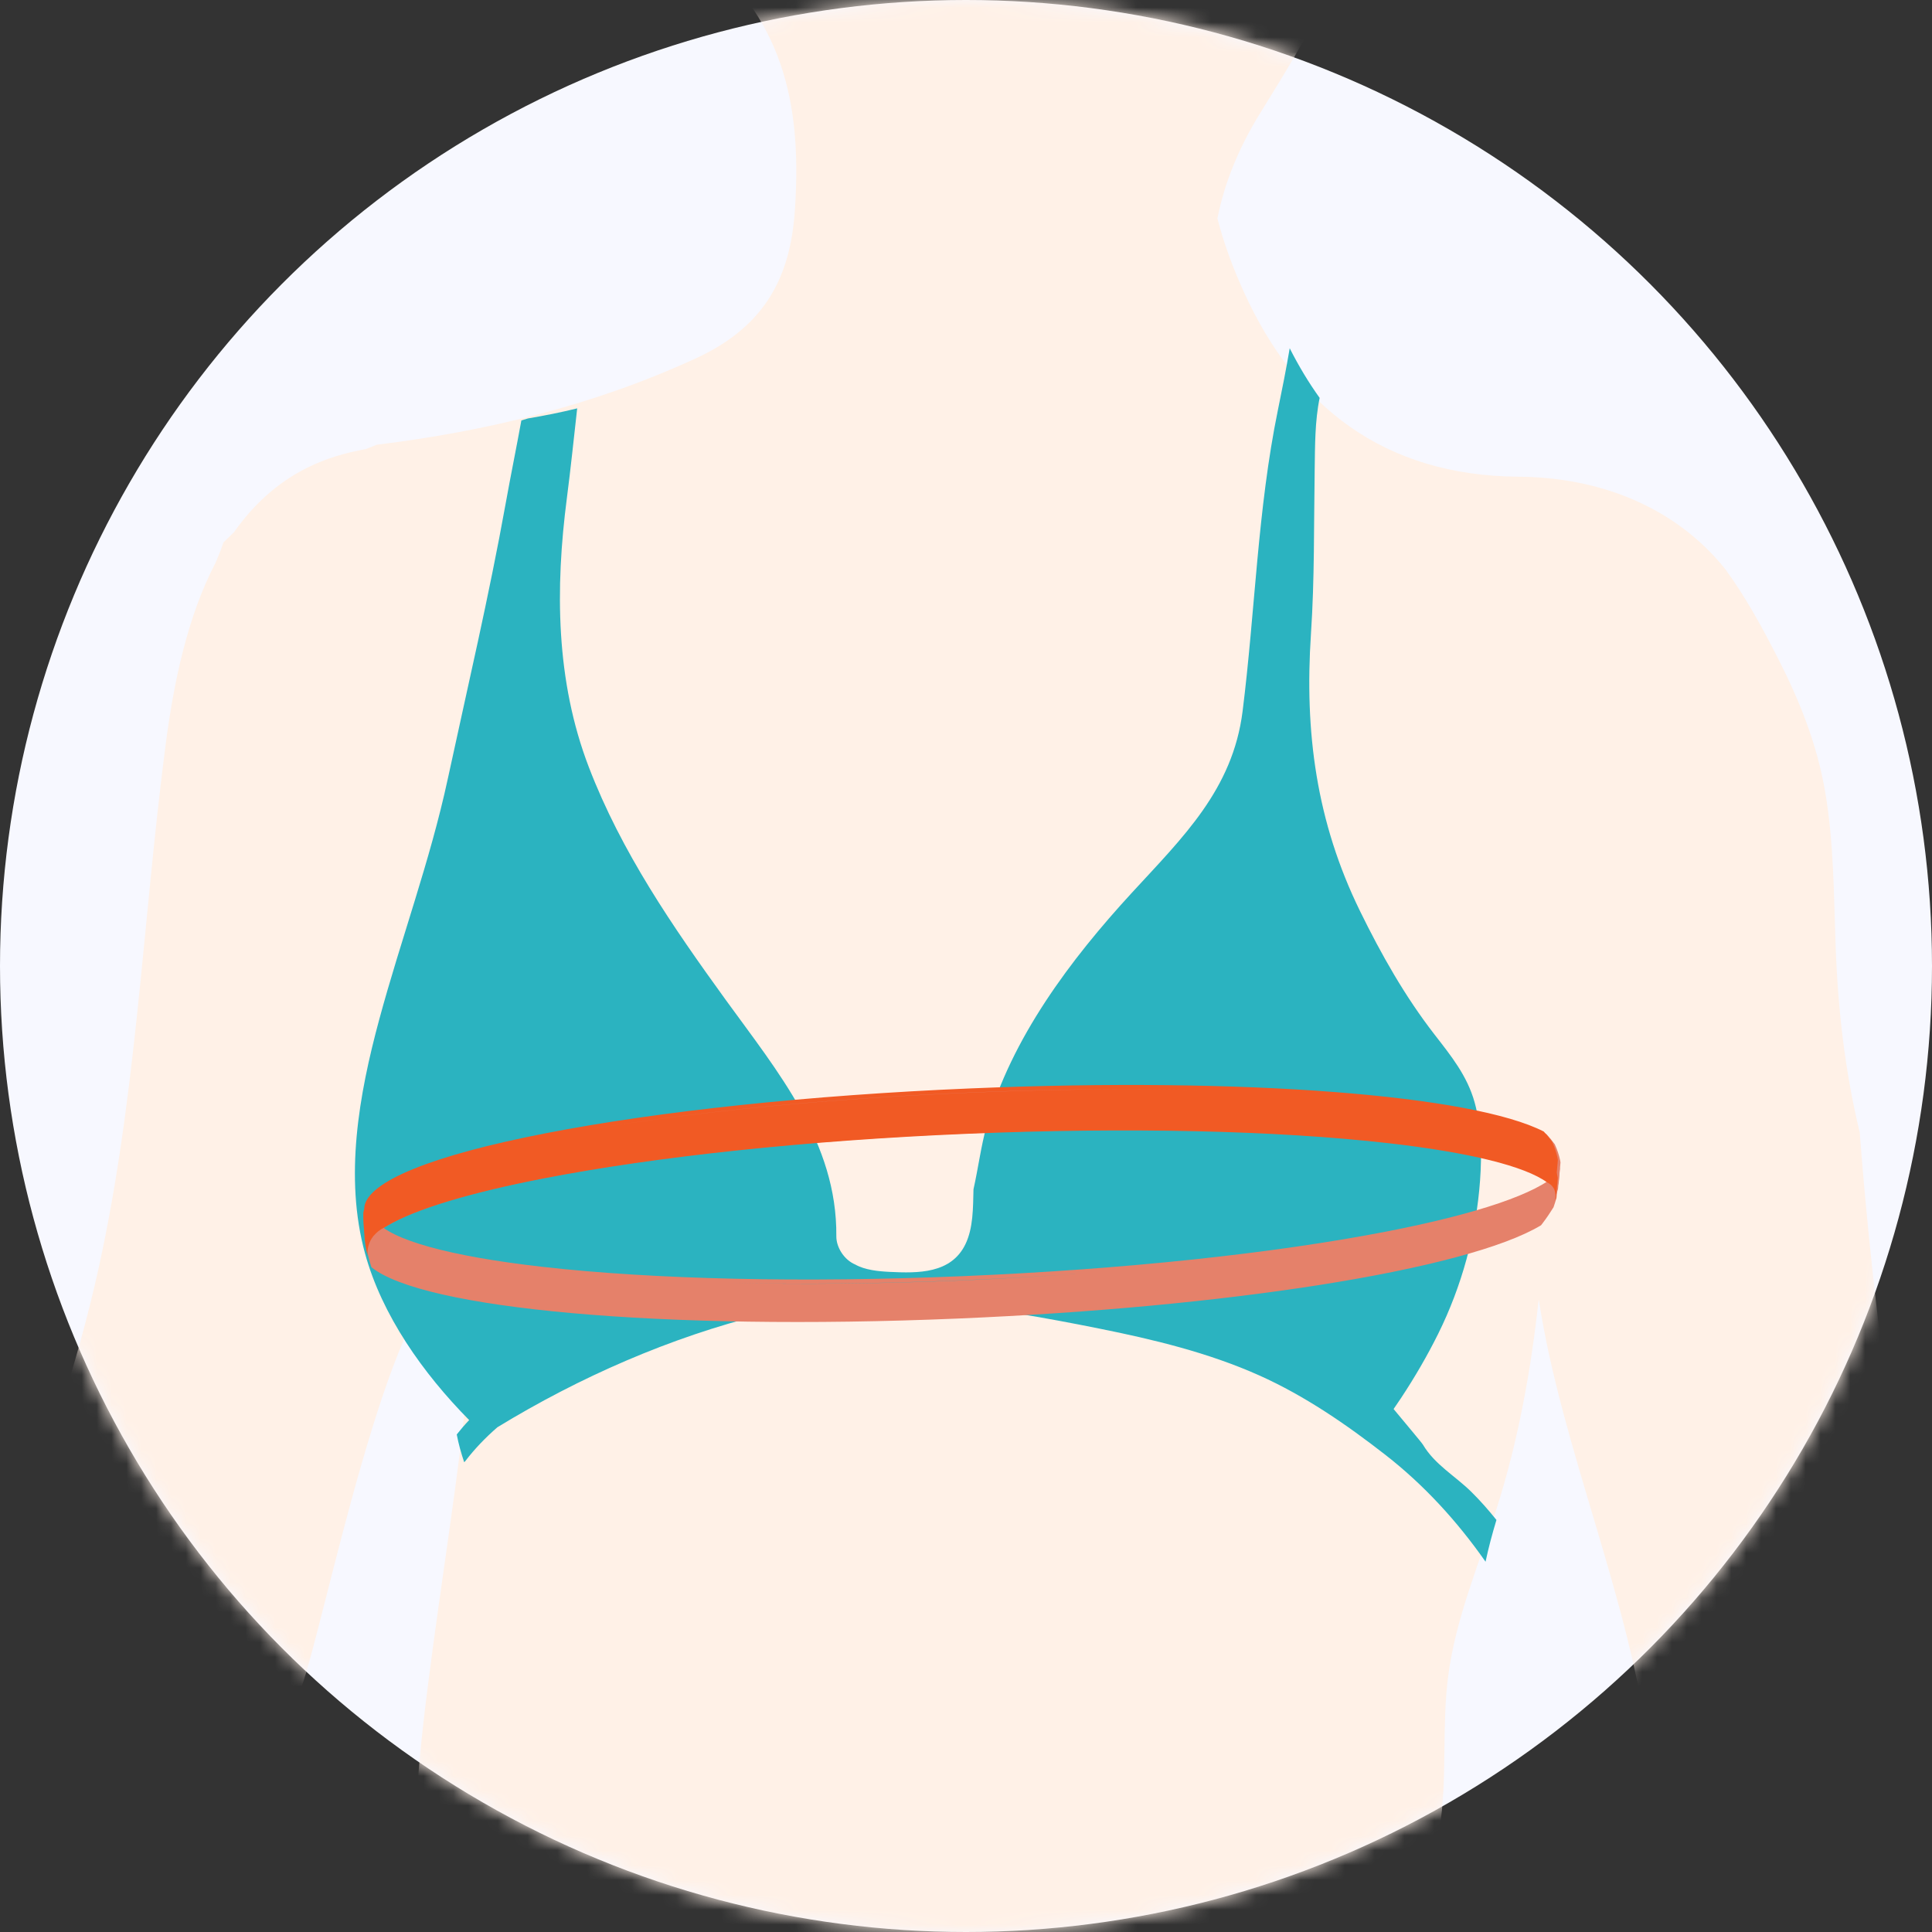
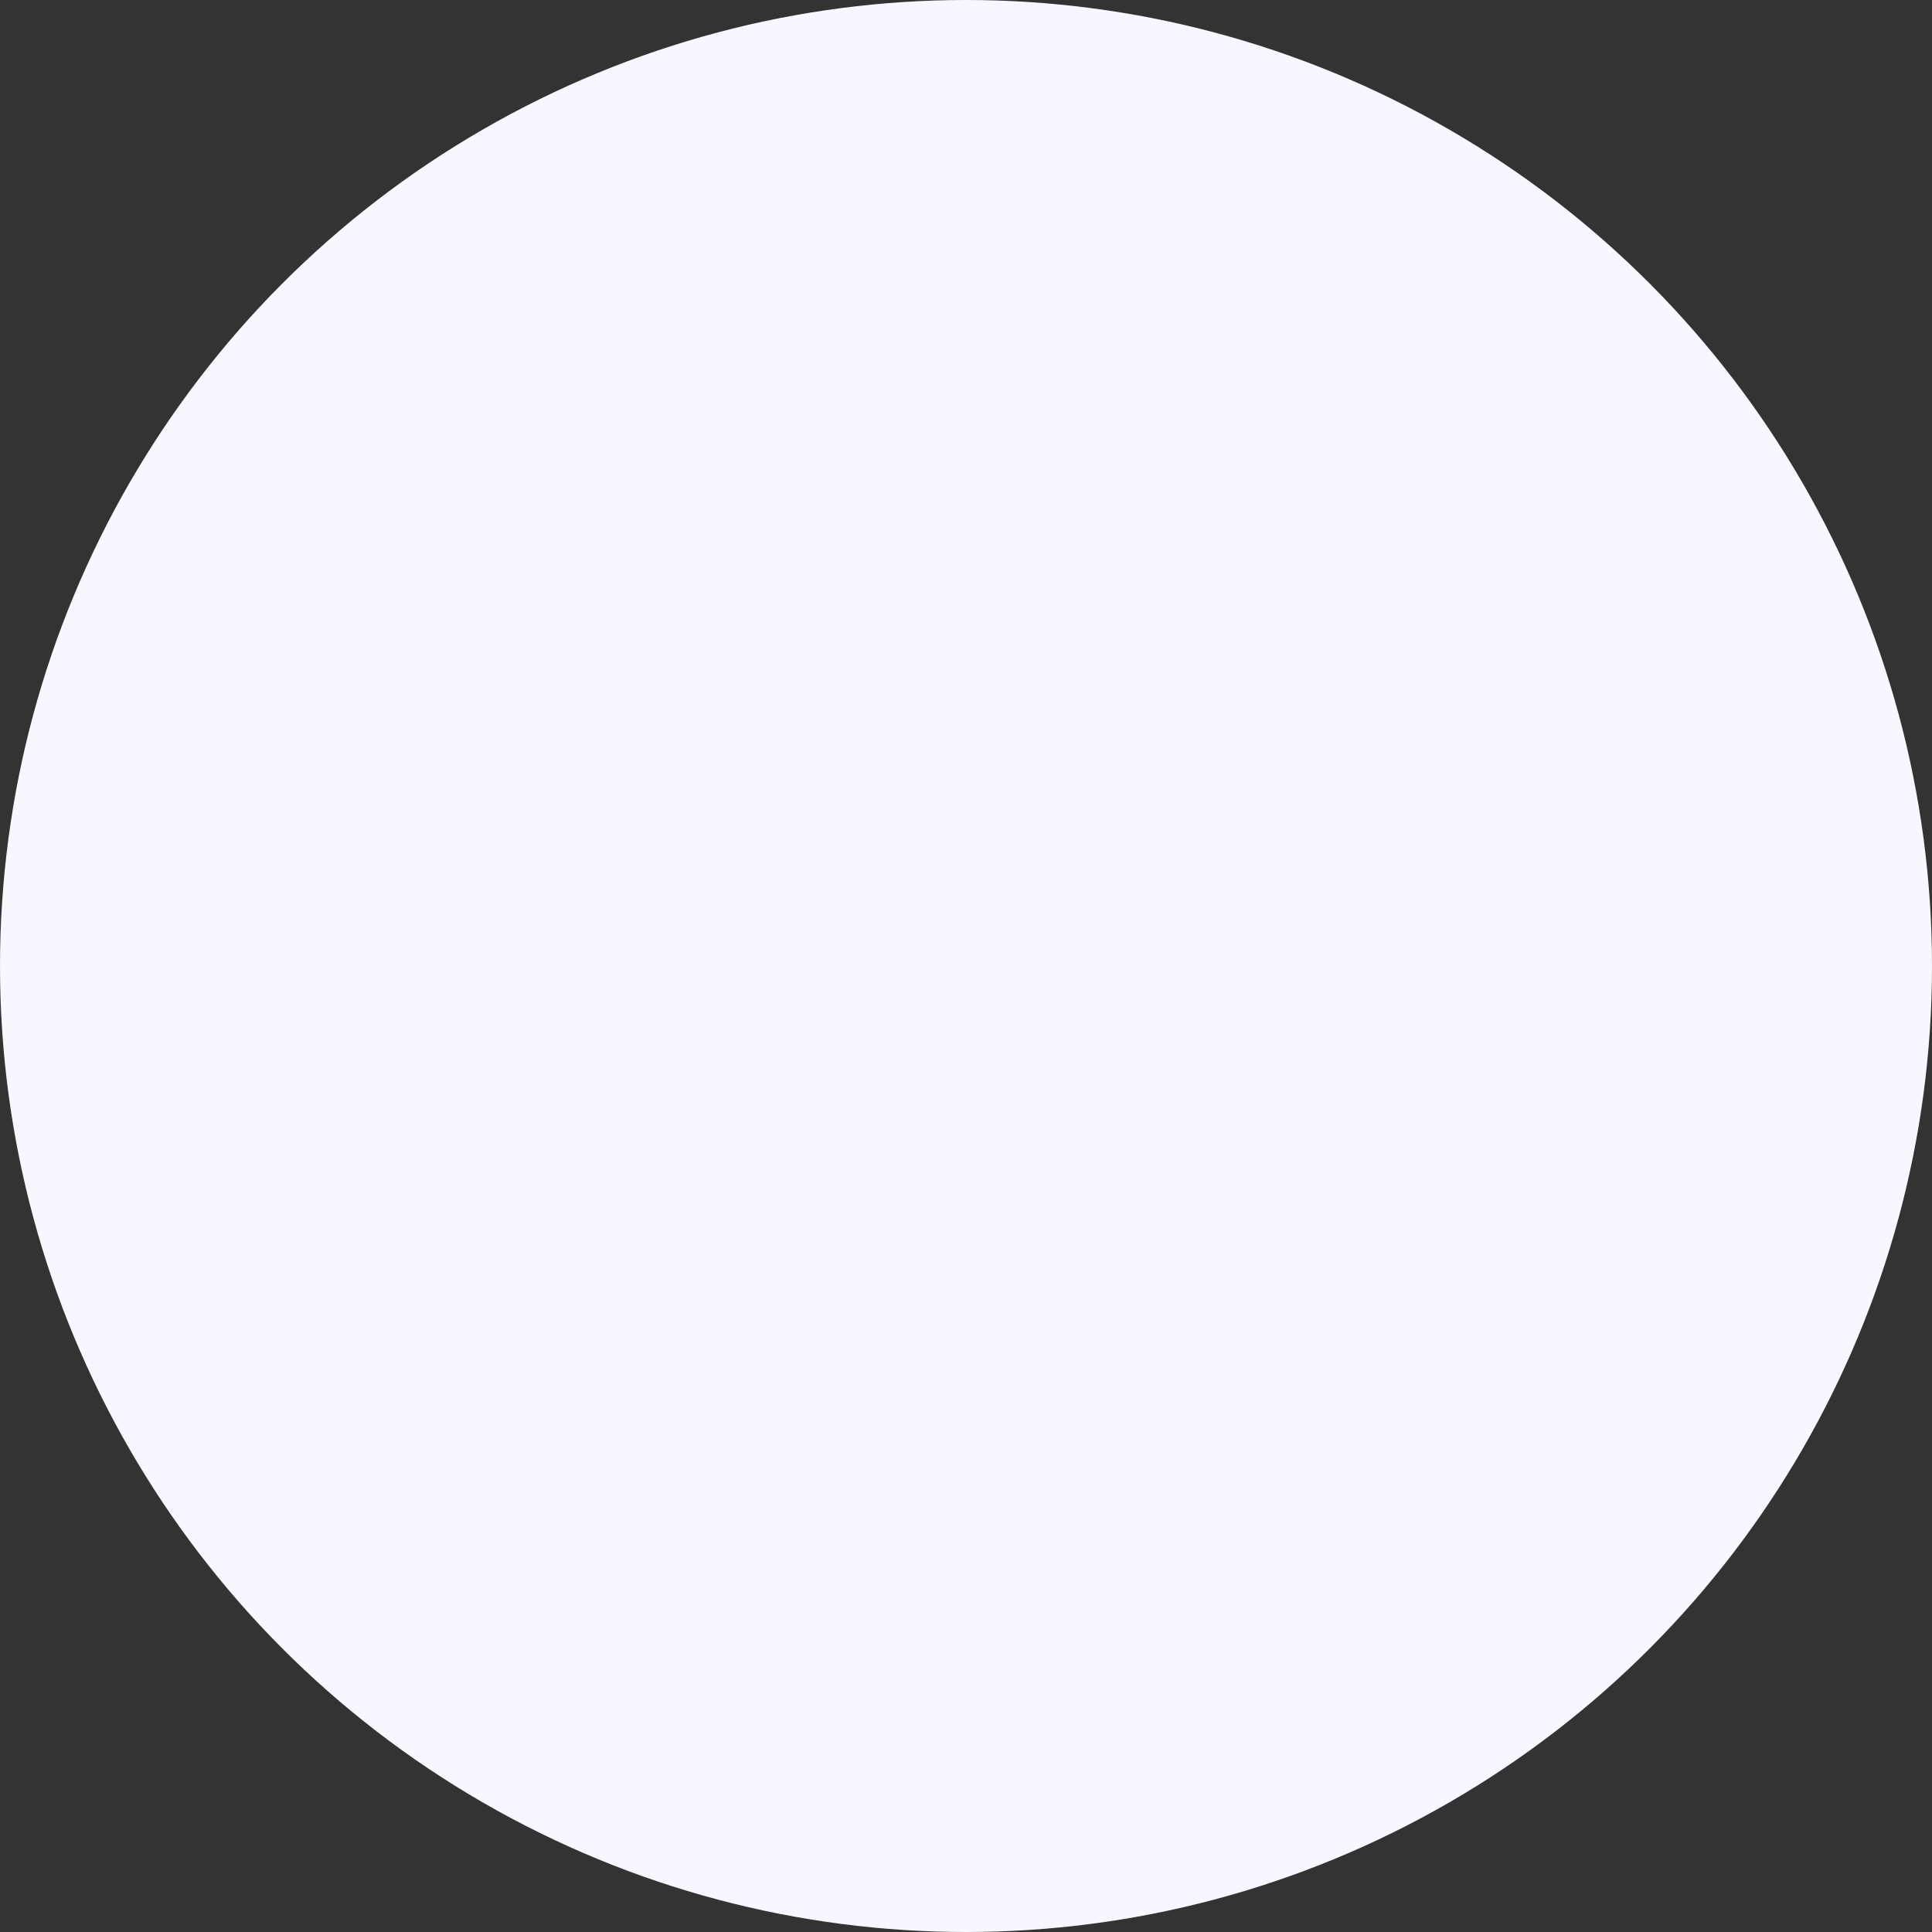
<svg xmlns="http://www.w3.org/2000/svg" width="130" height="130" viewBox="0 0 130 130" fill="none">
  <rect x="0" y="0" width="130" height="130" fill="#333333" stroke="none" />
  <circle cx="65" cy="65" r="65" fill="#F7F8FF" />
  <mask id="mask0" mask-type="alpha" maskUnits="userSpaceOnUse" x="0" y="0" width="130" height="130">
-     <circle cx="65" cy="65" r="65" fill="#FFF1E7" />
-   </mask>
+     </mask>
  <g mask="url(#mask0)">
    <path d="M182.785 463.459C179.24 456.288 181.599 447.797 182.126 439.817C182.209 438.561 182.237 437.26 181.777 436.088C180.814 433.638 178.098 432.48 175.938 430.972C172.351 428.469 170.108 424.736 168.517 420.609C165.025 403.018 165.546 384.651 161.071 367.358C159.524 354.873 156.904 342.618 152.066 331.021C145.662 315.67 135.46 301.702 132.261 285.38C130.751 277.673 130.879 269.755 130.727 261.904C130.508 250.69 129.67 239.381 127.674 228.343C127.886 223.434 127.362 218.459 126.664 213.578C122.641 185.456 113.057 158.14 98.625 133.662C97.551 131.84 96.422 129.946 96.268 127.839C96.152 126.241 96.609 124.666 96.862 123.084C97.404 119.687 97.003 116.2 97.444 112.789C97.947 108.89 99.528 105.227 100.715 101.479C102.163 96.903 103.018 92.196 103.536 87.43C105.101 97.594 109.72 107.618 110.978 117.977C111.608 123.167 111.393 128.48 112.656 133.554C114.651 141.566 120.102 148.187 125.117 154.75C132.147 163.951 138.601 173.592 144.427 183.597C146.631 187.382 148.765 191.247 151.618 194.571C156.927 200.755 164.32 204.63 171.739 208.124C170.716 208.118 169.697 208.183 168.689 208.371C167.938 208.511 167.035 208.916 167.045 209.679C167.05 210.062 167.304 210.399 167.598 210.644C168.317 211.245 169.284 211.447 170.215 211.554C170.533 211.59 170.914 211.663 171.026 211.962C171.099 212.156 171.022 212.371 171.02 212.579C171.015 213.017 171.353 213.4 171.752 213.58C172.152 213.76 172.603 213.777 173.041 213.784C175.08 213.817 177.122 213.687 179.141 213.398C179.76 213.309 180.389 213.201 180.945 212.915C181.473 212.642 181.908 212.223 182.335 211.809C183.809 210.379 185.304 208.923 186.325 207.142C187.346 205.36 187.85 203.177 187.203 201.228C187.088 200.88 186.933 200.536 186.682 200.267C186.577 200.154 186.454 200.061 186.325 199.976C182.724 194.215 181.34 189.52 174.453 188.308C172.97 188.047 164.194 186.084 162.829 185.449C160.079 184.167 158.594 181.21 157.312 178.462C154.873 173.234 152.433 168.006 149.994 162.777C147.267 156.932 144.532 151.068 142.533 144.936C140.875 139.848 139.724 134.583 137.623 129.661C136.206 126.343 134.372 123.217 132.942 119.905C130.5 114.244 129.281 108.141 128.269 102.061C126.844 93.491 125.8 84.858 125.137 76.196C124.146 72.103 123.668 67.91 123.516 63.651C123.392 60.199 123.397 56.7 122.813 53.286C122.265 50.084 121.104 47.173 119.634 44.291C118.577 42.218 117.467 40.185 116.106 38.316C112.665 34.012 107.496 32.113 102.197 32.077C93.082 32.014 87.217 27.319 83.746 19.752C82.972 18.065 82.352 16.386 81.918 14.701C82.373 12.386 83.304 10.014 84.829 7.553C88.792 1.156 93.108 -5.895 92.546 -14.311C92.248 -18.775 92.721 -23.238 93.472 -27.672C94.254 -32.295 93.061 -36.478 90.473 -40.405C83.667 -50.727 72.962 -54.324 59.875 -50.525C49.121 -47.404 44.285 -40.838 44.094 -29.713C44.01 -24.807 44.954 -20.002 43.457 -14.91C42.3 -10.976 43.828 -5.916 47.239 -3.119C52.974 1.584 53.931 7.574 53.484 14.156C53.182 18.603 51.518 21.956 46.803 24.122C39.884 27.303 32.655 29.029 25.359 29.923C25.109 30.02 24.863 30.118 24.616 30.217C23.244 30.462 21.912 30.852 20.662 31.477C18.62 32.498 17.016 34.003 15.746 35.809C15.506 36.037 15.269 36.268 15.033 36.501C14.923 36.84 14.786 37.208 14.607 37.624C14.575 37.697 14.545 37.771 14.514 37.846C12.605 41.496 11.69 45.937 11.15 50.067C9.561 62.23 9.164 74.586 6.363 86.529C2.946 101.096 -3.931 114.575 -10.353 128.092C-11.838 131.217 -13.308 134.369 -14.252 137.697C-14.423 138.297 -14.575 138.901 -14.718 139.508C-15.395 141.205 -16.064 142.897 -16.741 144.564C-21.295 155.767 -26.834 166.57 -33.274 176.808C-34.591 178.903 -35.952 180.981 -37.55 182.871C-41.163 187.143 -45.879 190.33 -49.864 194.257C-53.849 198.185 -57.233 203.316 -56.987 208.903C-56.822 212.686 -55.01 216.198 -52.955 219.381C-52.821 219.589 -52.678 219.804 -52.469 219.938C-51.404 220.622 -50.523 218.821 -50.518 217.557C-49.333 217.915 -48.517 218.967 -47.736 219.928C-46.955 220.889 -46.015 221.879 -44.785 222.021C-43.554 222.164 -42.19 220.886 -42.736 219.775C-40.867 219.897 -40.049 217.322 -40.551 215.519C-41.052 213.717 -42.225 211.986 -41.908 210.142C-34.838 203.661 -27.726 196.359 -25.564 187.02C-25.306 185.908 -25.117 184.762 -24.602 183.742C-24.172 182.891 -23.533 182.166 -22.904 181.449C-10.172 166.949 1.528 151.546 12.08 135.394C15.923 129.51 19.747 122.804 19.477 115.978C19.732 115.139 20 114.304 20.297 113.482C21.805 109.305 26.119 87.301 30.28 85.738C30.314 85.725 30.794 91.815 30.829 91.803C33.001 89.013 28.111 113.585 28.029 121.917C27.978 127.057 29.884 132.045 30.207 137.175C30.647 144.162 29.004 151.098 28.53 158.082C28.023 165.551 28.856 173.039 28.959 180.523C29.074 188.876 28.279 197.21 27.807 205.55C27.75 206.547 27.7 207.545 27.653 208.543C25.398 222.352 25.484 236.567 26.959 250.515C28.478 264.871 31.431 279.018 34.713 293.088C34.509 297.219 34.304 301.35 34.099 305.48C33.081 326.048 32.062 346.645 32.766 367.226C33.341 384.033 35.065 400.783 37.281 417.454C37.395 418.31 37.511 419.167 37.63 420.024C37.259 430.325 36.34 440.606 34.873 450.809C33.292 461.803 30.525 473.656 21.833 480.583C20.827 481.385 19.642 482.331 19.707 483.615C19.753 484.506 20.414 485.238 21.096 485.813C24.921 489.042 30.706 489.729 35.182 487.487C36.955 486.598 38.496 485.316 40.012 484.038C43.399 481.184 46.982 477.894 47.589 473.508C47.908 471.2 47.352 468.778 48.059 466.557C50.031 460.362 59.96 459.868 62.093 453.727C63.568 449.48 60.459 445.194 58.511 441.142C55.276 434.416 55.119 426.657 55.457 419.204C55.677 414.358 56.079 409.518 56.476 404.678C57.248 398.905 58.135 393.151 59.25 387.432C61.973 373.466 66.06 359.285 64.901 345.25C65.589 334.994 65.675 324.699 65.138 314.435C65.032 312.402 64.896 310.368 64.609 308.353C65.401 301.725 65.168 294.995 63.993 288.425C64.084 282.723 63.919 277.013 64.289 271.322C64.808 263.334 66.377 255.437 67.368 247.498C67.391 247.403 67.414 247.308 67.436 247.214C70.126 235.707 72.029 224.017 73.134 212.252C73.227 212.14 73.32 212.029 73.419 211.922C74.834 210.382 76.76 209.487 78.824 209.03C79.999 211.926 81.099 214.853 82.126 217.804C86.133 240.958 91.121 263.942 97.076 286.674C99.723 296.775 102.579 306.882 107.03 316.329C110.027 322.692 113.723 328.702 116.881 334.987C120.537 342.264 123.459 349.881 126.375 357.483C128.065 361.891 129.756 366.298 131.446 370.706C134.187 381.062 137.295 391.326 140.402 401.58C143.839 412.924 147.277 424.268 150.714 435.612C151.743 442.873 153.2 450.013 155.944 456.757C157.568 460.751 159.632 464.565 161.042 468.639C163.065 474.484 163.695 480.805 162.867 486.933C162.617 488.776 162.239 490.662 162.655 492.475C163.07 494.287 164.561 496.023 166.423 496C167.081 495.991 167.716 495.769 168.329 495.529C176.566 492.305 183.228 485.295 186.022 476.911C186.571 475.262 186.981 473.522 186.772 471.797C186.397 468.717 184.161 466.24 182.785 463.459Z" fill="#FFF1E7" />
-     <path d="M98.995 100.376C97.905 99.303 96.548 98.555 95.75 97.214C95.655 97.055 94.664 95.891 93.772 94.81C93.939 94.565 94.108 94.321 94.271 94.074C95.189 92.684 96.032 91.241 96.772 89.749C98.356 86.557 99.336 82.987 99.59 79.432C99.714 77.683 99.697 75.874 99.223 74.172C98.725 72.383 97.641 71.049 96.523 69.607C94.531 67.036 92.941 64.22 91.513 61.305C88.574 55.302 87.77 49.273 88.212 42.648C88.458 38.955 88.404 35.316 88.462 31.62C88.487 30.037 88.471 28.349 88.796 26.774C88.058 25.744 87.387 24.63 86.782 23.434C86.546 24.829 86.268 26.218 85.984 27.605C84.614 34.294 84.46 41.104 83.611 47.861C82.948 53.132 79.579 56.352 76.159 60.074C72.056 64.538 68.039 69.859 66.384 75.774C66.015 77.091 65.825 78.588 65.504 80.026C65.471 81.267 65.494 82.624 64.957 83.729C63.995 85.707 61.769 85.677 59.863 85.582C59.101 85.545 58.193 85.454 57.548 85.087C56.812 84.78 56.268 83.941 56.275 83.182C56.331 76.878 52.344 72.129 48.828 67.273C45.257 62.34 41.811 57.33 39.618 51.609C37.39 45.798 37.354 39.59 38.146 33.497C38.405 31.504 38.611 29.49 38.838 27.478C37.743 27.748 36.637 27.968 35.524 28.156C35.376 28.201 35.23 28.246 35.082 28.29C34.743 30.148 34.364 31.998 34.029 33.859C32.91 40.088 31.462 46.236 30.128 52.419C28.932 57.959 26.98 63.184 25.508 68.636C24.152 73.656 23.158 79.22 24.561 84.339C25.699 88.494 28.456 92.403 31.569 95.554C31.274 95.86 31 96.186 30.734 96.521C30.854 97.159 31.029 97.779 31.235 98.391C31.257 98.369 31.281 98.349 31.302 98.322C31.944 97.483 32.675 96.726 33.468 96.037C38.98 92.672 45.101 89.985 51.373 88.428C58.653 86.621 66.705 87.941 73.947 89.393C77.608 90.127 81.323 91.021 84.74 92.552C87.795 93.921 90.601 95.851 93.233 97.904C95.839 99.937 98.044 102.358 99.941 105.058C99.947 105.067 99.954 105.075 99.96 105.084C100.159 104.138 100.412 103.203 100.692 102.274C100.163 101.613 99.604 100.975 98.995 100.376Z" fill="#2BB3C0" />
    <path d="M30.977 137.022C34.632 138.361 52.416 137.319 64.744 136.158C73.785 135.307 82.252 134.231 88.588 133.126C94.122 132.16 96.741 131.318 97.828 130.8C97.826 130.621 97.618 130.564 97.514 130.415C96.848 129.459 93.565 129.348 92.302 129.345C91.833 129.344 91.123 129.317 90.65 129.322C90.208 129.404 88.844 129.725 88.351 129.811C82.037 130.912 73.592 131.986 64.573 132.835C60.28 133.239 56.322 133.55 52.744 133.78C46.799 134.163 41.917 134.321 38.268 134.314C35.499 134.925 33.099 135.564 30.97 136.989C30.972 137 30.974 137.011 30.977 137.022Z" fill="#E5816A" />
    <path d="M103.805 82.3C104.069 81.955 104.309 81.596 104.534 81.233C104.605 81.022 104.674 80.811 104.733 80.598C104.776 80.144 104.816 79.689 104.852 79.235C104.843 79.18 104.835 79.125 104.823 79.068C104.749 78.725 104.628 78.363 104.468 78.016C104.298 77.78 104.109 77.551 103.903 77.329C99.143 74.888 83.943 73.647 65.331 74.427C54.559 74.879 44.395 75.953 36.714 77.451C29.084 78.938 24.779 80.692 24.543 82.399C24.535 82.848 24.553 83.297 24.623 83.747C24.704 84.265 24.831 84.77 24.992 85.266C28.421 88.07 44.459 89.56 64.432 88.723C73.581 88.339 81.955 87.534 88.703 86.477C95.876 85.352 101.21 83.942 103.691 82.447C103.728 82.397 103.768 82.349 103.805 82.3ZM65.316 74.701C70.872 74.468 76.237 74.419 81.173 74.541C76.323 74.426 70.955 74.475 65.268 74.714C55.852 75.108 46.901 75.978 39.667 77.192C46.902 75.972 55.872 75.097 65.316 74.701ZM64.609 87.173C59.051 87.406 53.685 87.455 48.748 87.333C53.599 87.448 58.968 87.399 64.657 87.16C67.462 87.043 70.193 86.885 72.827 86.693C70.149 86.891 67.405 87.056 64.609 87.173ZM64.672 86.886C53.925 87.337 43.857 87.113 36.323 86.257C30.069 85.546 26.123 84.441 25.14 83.16C26.448 81.841 30.452 80.466 36.549 79.277C44.209 77.783 54.344 76.713 65.091 76.263C75.838 75.812 85.906 76.035 93.44 76.892C99.694 77.602 103.639 78.707 104.623 79.989C103.314 81.308 99.311 82.683 93.214 83.872C85.554 85.366 75.419 86.436 64.672 86.886Z" fill="#E5816A" />
    <path d="M103.909 81.699C104.173 81.354 104.412 80.996 104.638 80.632C104.709 80.421 104.778 80.21 104.837 79.997C104.879 79.543 104.92 79.088 104.956 78.634C104.947 78.579 104.939 78.524 104.927 78.467C104.853 78.124 104.732 77.762 104.572 77.415C104.401 77.179 104.213 76.95 104.007 76.728C99.247 74.287 84.046 73.046 65.434 73.826C54.662 74.278 44.498 75.352 36.817 76.85C29.188 78.337 24.883 80.091 24.647 81.798C24.639 82.247 24.657 82.696 24.727 83.146C24.807 83.664 24.935 84.169 25.096 84.665C28.524 87.469 44.563 88.959 64.536 88.122C73.685 87.738 82.058 86.933 88.807 85.875C95.98 84.75 101.314 83.34 103.795 81.845C103.832 81.796 103.871 81.748 103.909 81.699ZM65.419 74.101C70.976 73.868 76.341 73.819 81.277 73.941C76.427 73.825 71.059 73.874 65.371 74.113C55.956 74.508 47.005 75.378 39.771 76.591C47.005 75.371 55.975 74.496 65.419 74.101ZM64.713 86.573C59.154 86.806 53.788 86.855 48.851 86.732C53.702 86.848 59.072 86.799 64.76 86.56C67.565 86.442 70.296 86.285 72.93 86.093C70.252 86.291 67.508 86.455 64.713 86.573ZM64.776 86.286C54.029 86.737 43.961 86.513 36.427 85.657C30.173 84.946 26.227 83.841 25.244 82.559C26.552 81.24 30.555 79.865 36.653 78.676C44.312 77.183 54.447 76.112 65.195 75.662C75.942 75.211 86.009 75.435 93.544 76.291C99.797 77.002 103.743 78.107 104.727 79.388C103.418 80.707 99.415 82.082 93.317 83.271C85.657 84.765 75.523 85.835 64.776 86.286Z" fill="#E5816A" />
    <path d="M103.955 81.281C104.219 80.936 104.458 80.578 104.684 80.215C104.755 80.004 104.824 79.792 104.883 79.579C104.925 79.125 104.966 78.671 105.002 78.216C104.993 78.161 104.985 78.106 104.973 78.05C104.899 77.707 104.778 77.344 104.618 76.997C104.448 76.762 104.259 76.532 104.053 76.31C99.293 73.869 84.093 72.628 65.481 73.409C54.708 73.86 44.544 74.934 36.864 76.432C29.234 77.92 24.929 79.673 24.693 81.38C24.685 81.829 24.703 82.278 24.773 82.728C24.853 83.247 24.981 83.751 25.142 84.247C28.571 87.051 44.609 88.541 64.582 87.704C73.731 87.32 82.104 86.516 88.853 85.457C96.026 84.333 101.36 82.922 103.841 81.427C103.878 81.379 103.918 81.33 103.955 81.281ZM65.466 73.683C71.022 73.45 76.387 73.401 81.323 73.523C76.473 73.407 71.105 73.457 65.418 73.695C56.002 74.09 47.051 74.96 39.817 76.173C47.051 74.954 56.022 74.079 65.466 73.683ZM64.759 86.155C59.201 86.388 53.835 86.437 48.897 86.315C53.749 86.43 59.118 86.381 64.807 86.142C67.612 86.025 70.343 85.867 72.977 85.675C70.298 85.873 67.555 86.038 64.759 86.155ZM64.822 85.868C54.075 86.319 44.007 86.095 36.473 85.239C30.219 84.528 26.273 83.423 25.29 82.141C26.598 80.823 30.602 79.448 36.699 78.258C44.358 76.765 54.494 75.694 65.241 75.244C75.988 74.793 86.055 75.017 93.59 75.873C99.844 76.584 103.789 77.689 104.773 78.97C103.465 80.289 99.461 81.665 93.364 82.853C85.703 84.347 75.569 85.417 64.822 85.868Z" fill="#E5816A" />
    <path d="M104.788 79.096C104.714 78.754 104.594 78.391 104.433 78.044C104.263 77.808 104.074 77.579 103.869 77.357C99.108 74.915 83.908 73.675 65.296 74.456C54.524 74.907 44.36 75.981 36.679 77.479C29.05 78.966 24.744 80.72 24.508 82.427C24.501 82.876 24.518 83.325 24.589 83.775C24.627 84.025 24.678 84.271 24.737 84.515C24.7 84.114 24.771 83.71 25.011 83.332C25.04 83.286 25.073 83.239 25.11 83.193C25.108 83.191 25.107 83.19 25.105 83.188C25.117 83.177 25.13 83.166 25.142 83.155C25.323 82.936 25.577 82.727 25.875 82.588C25.947 82.545 26.016 82.5 26.092 82.461C27.95 81.373 31.532 80.277 36.514 79.306C44.174 77.812 54.309 76.742 65.056 76.291C75.803 75.841 85.871 76.064 93.405 76.92C98.891 77.544 102.599 78.471 104.092 79.554C104.318 79.66 104.469 79.809 104.559 79.986C104.568 79.997 104.58 80.007 104.588 80.018C104.585 80.021 104.581 80.024 104.578 80.027C104.677 80.249 104.69 80.512 104.646 80.794C104.663 80.738 104.683 80.682 104.699 80.626C104.741 80.172 104.782 79.717 104.818 79.263C104.809 79.207 104.801 79.153 104.788 79.096ZM65.233 74.742C55.818 75.137 46.867 76.007 39.633 77.221C46.867 76.001 55.837 75.126 65.281 74.73C70.838 74.497 76.203 74.448 81.139 74.57C76.289 74.454 70.921 74.504 65.233 74.742Z" fill="#F15A24" />
    <path d="M104.725 78.279C104.651 77.936 104.531 77.573 104.37 77.226C104.2 76.99 104.011 76.761 103.806 76.539C99.046 74.098 83.845 72.858 65.233 73.638C54.461 74.09 44.297 75.163 36.617 76.661C28.987 78.149 24.682 79.903 24.446 81.61C24.438 82.058 24.456 82.507 24.526 82.957C24.565 83.207 24.616 83.453 24.675 83.697C24.637 83.297 24.709 82.892 24.948 82.514C24.977 82.468 25.011 82.421 25.047 82.375C25.046 82.374 25.044 82.372 25.043 82.371C25.055 82.36 25.068 82.349 25.08 82.337C25.261 82.119 25.515 81.91 25.813 81.771C25.884 81.728 25.953 81.683 26.03 81.644C27.888 80.556 31.47 79.46 36.452 78.488C44.112 76.995 54.247 75.924 64.994 75.474C75.741 75.023 85.808 75.247 93.343 76.103C98.828 76.726 102.537 77.653 104.029 78.736C104.256 78.843 104.406 78.991 104.497 79.168C104.505 79.179 104.518 79.189 104.526 79.2C104.523 79.203 104.518 79.206 104.515 79.209C104.615 79.431 104.627 79.694 104.584 79.976C104.601 79.92 104.621 79.865 104.636 79.808C104.679 79.354 104.72 78.9 104.755 78.445C104.746 78.39 104.738 78.335 104.725 78.279ZM65.171 73.925C55.755 74.32 46.805 75.19 39.57 76.403C46.805 75.183 55.775 74.308 65.219 73.912C70.776 73.679 76.14 73.63 81.076 73.752C76.226 73.636 70.858 73.686 65.171 73.925Z" fill="#F15A24" />
    <path d="M104.796 77.878C104.723 77.535 104.602 77.172 104.441 76.826C104.271 76.59 104.083 76.361 103.877 76.139C99.117 73.697 83.916 72.457 65.304 73.237C54.532 73.689 44.368 74.763 36.687 76.261C29.058 77.748 24.753 79.502 24.517 81.209C24.509 81.658 24.527 82.107 24.597 82.557C24.636 82.806 24.687 83.053 24.745 83.296C24.708 82.896 24.779 82.492 25.019 82.114C25.048 82.068 25.081 82.021 25.118 81.975C25.117 81.973 25.115 81.972 25.114 81.971C25.125 81.959 25.139 81.948 25.15 81.937C25.331 81.718 25.585 81.51 25.884 81.37C25.955 81.327 26.024 81.282 26.1 81.243C27.958 80.155 31.54 79.059 36.523 78.088C44.182 76.594 54.317 75.524 65.064 75.074C75.811 74.623 85.879 74.846 93.413 75.703C98.899 76.326 102.607 77.253 104.099 78.336C104.326 78.443 104.477 78.591 104.567 78.768C104.576 78.779 104.588 78.789 104.596 78.8C104.593 78.803 104.589 78.806 104.586 78.809C104.685 79.031 104.698 79.294 104.654 79.576C104.671 79.52 104.691 79.465 104.707 79.408C104.749 78.954 104.79 78.5 104.826 78.045C104.817 77.989 104.809 77.935 104.796 77.878ZM65.242 73.524C55.826 73.919 46.875 74.789 39.641 76.002C46.876 74.782 55.846 73.907 65.29 73.511C70.846 73.279 76.211 73.23 81.147 73.351C76.297 73.236 70.929 73.285 65.242 73.524Z" fill="#F15A24" />
  </g>
</svg>